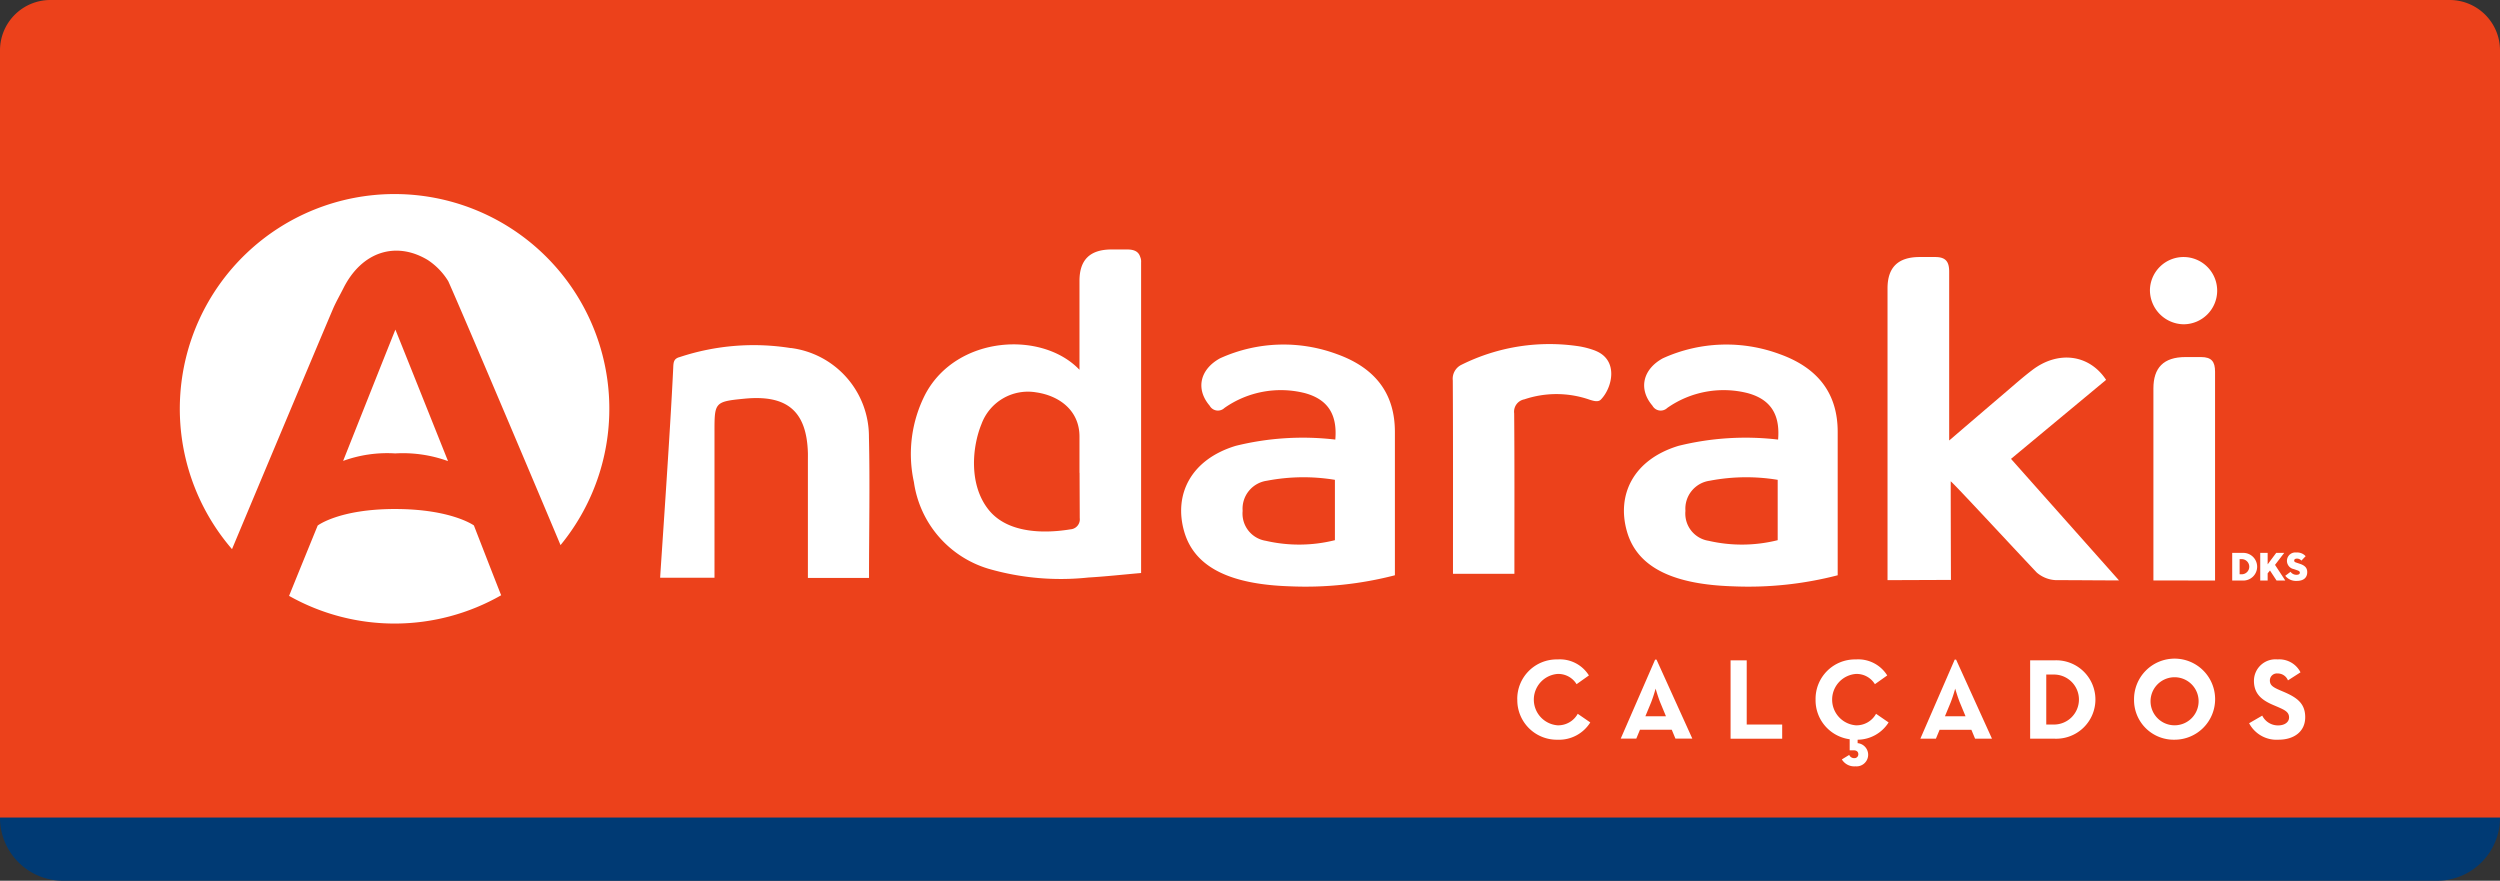
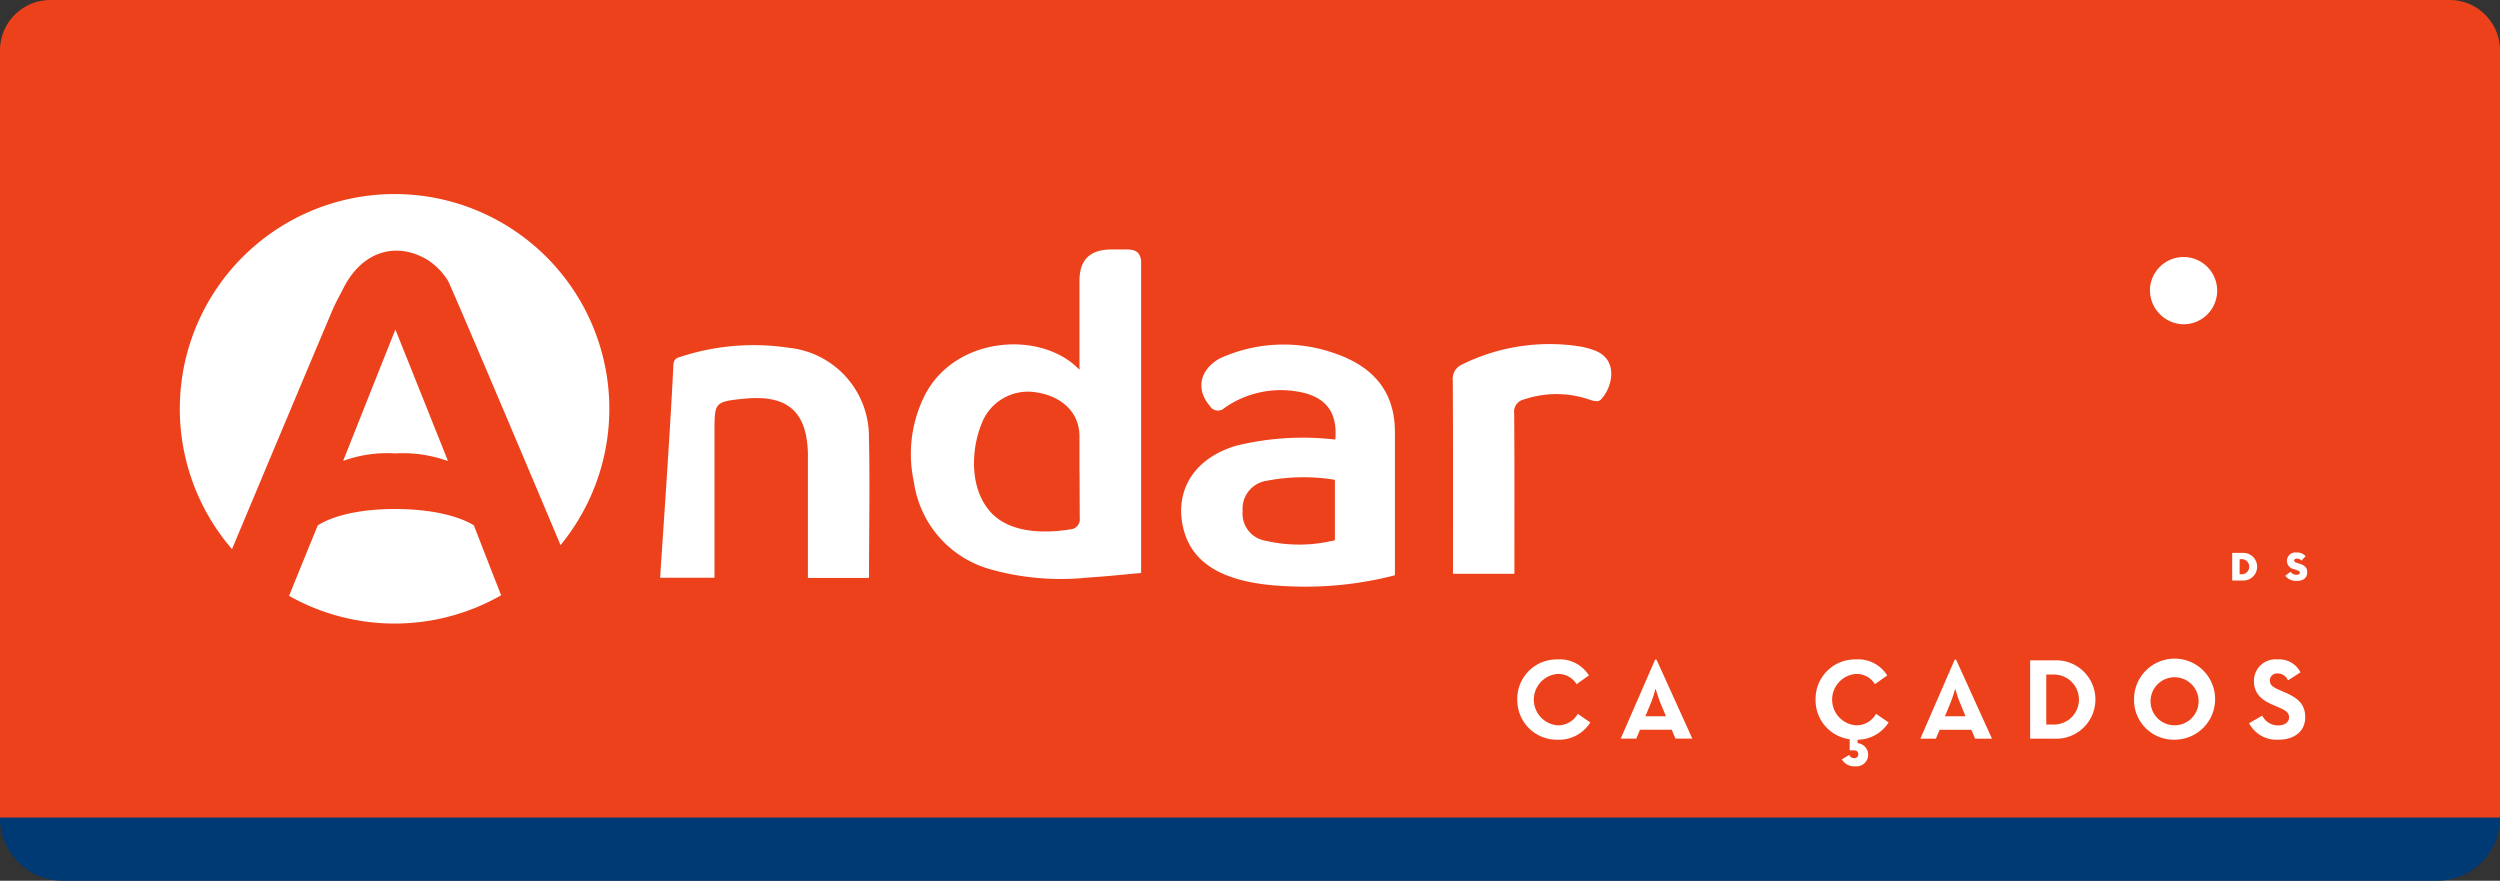
<svg xmlns="http://www.w3.org/2000/svg" id="topo-logo" width="222" height="78.209" viewBox="0 0 222 78.209">
  <rect x="0" y="0" width="222" height="78.209" fill="#333333" stroke="none" />
  <defs>
    <clipPath id="clip-path">
      <rect id="Retângulo_2" data-name="Retângulo 2" width="222" height="78.209" fill="none" />
    </clipPath>
  </defs>
  <g id="Grupo_1" data-name="Grupo 1" clip-path="url(#clip-path)">
    <path id="Caminho_1" data-name="Caminho 1" d="M222,83.618a5.592,5.592,0,0,1-5.576,5.575H5.576A5.592,5.592,0,0,1,0,83.618V19.19a5.592,5.592,0,0,1,5.576-5.576H216.424A5.593,5.593,0,0,1,222,19.19Z" transform="translate(0 -10.984)" fill="#003a74" fill-rule="evenodd" />
    <path id="Caminho_2" data-name="Caminho 2" d="M222,67.029V72.6H0l0-5.574V4.461A4.474,4.474,0,0,1,4.461,0H217.539A4.474,4.474,0,0,1,222,4.461Z" fill="#ec411b" fill-rule="evenodd" />
-     <path id="Caminho_3" data-name="Caminho 3" d="M878.539,136.067s5.627-4.676,8.445-7.016c-1.513-2.291-4.28-2.613-6.565-.866-.792.6-1.544,1.266-2.3,1.913-1.643,1.4-3.278,2.8-5.07,4.337V119.443c0-.883-.3-1.3-1.243-1.3-.059,0-1.32-.005-1.379,0-1.96,0-2.853.958-2.853,2.784v25.91l5.631-.022s-.02-5.8-.02-8.757c.383.3,5.345,5.679,7.644,8.106a2.782,2.782,0,0,0,1.9.673c2.1,0,3.135.021,5.4.021Z" transform="translate(-699.962 -95.319)" fill="#fff" />
    <path id="Caminho_4" data-name="Caminho 4" d="M315.036,158.9a20.878,20.878,0,0,0-9.868.8c-.538.139-.548.48-.569.911-.27,5.863-1.161,18.376-1.161,18.68h4.824V166.375c0-2.653-.007-2.724,2.666-2.982,3.783-.367,5.519,1.109,5.628,4.813.006.234,0,.47,0,.7v10.406h5.428c0-4.237.087-8.376-.007-12.512a7.933,7.933,0,0,0-6.943-7.909" transform="translate(-244.815 -127.99)" fill="#fff" />
    <path id="Caminho_5" data-name="Caminho 5" d="M680.438,158.674a7.513,7.513,0,0,0-1.4-.381,17.511,17.511,0,0,0-10.487,1.63,1.381,1.381,0,0,0-.774,1.4c.03,5.464.017,10.823.017,16.285v.876h5.454v-1.021c0-4.4.017-8.811-.02-13.216a1.117,1.117,0,0,1,.9-1.251,8.95,8.95,0,0,1,5.827.04c.259.077.717.238.965-.016,1.017-1.031,1.621-3.509-.483-4.342" transform="translate(-538.769 -127.533)" fill="#fff" />
    <path id="Caminho_6" data-name="Caminho 6" d="M991.173,124.124a2.986,2.986,0,1,0-2.978-3.052,3.037,3.037,0,0,0,2.978,3.052" transform="translate(-797.281 -95.328)" fill="#fff" />
    <path id="Caminho_7" data-name="Caminho 7" d="M1026.013,254.125h.95a1.229,1.229,0,1,1,0,2.457h-.95Zm.878,1.9a.673.673,0,0,0,0-1.344h-.22v1.344Z" transform="translate(-827.793 -205.029)" fill="#fff" />
-     <path id="Caminho_8" data-name="Caminho 8" d="M1040.314,254.125h.712l-.817,1.066.914,1.391h-.777l-.585-.892s-.137.169-.206.253v.639h-.658v-2.457h.658v1.018Z" transform="translate(-838.188 -205.029)" fill="#fff" />
    <path id="Caminho_9" data-name="Caminho 9" d="M1050.364,256.039l.477-.359a.621.621,0,0,0,.513.267c.195,0,.311-.057.311-.195,0-.1-.08-.155-.242-.21l-.289-.1a.746.746,0,0,1,.228-1.474,1,1,0,0,1,.817.326l-.376.394a.508.508,0,0,0-.4-.177c-.159,0-.239.072-.239.169s.054.141.174.18l.324.109c.492.163.659.4.659.745,0,.451-.282.776-.933.776a1.219,1.219,0,0,1-1.019-.454" transform="translate(-847.439 -204.905)" fill="#fff" />
-     <path id="Caminho_10" data-name="Caminho 10" d="M995.27,183.945V165.4c0-.884-.3-1.3-1.244-1.3l-1.377,0c-1.962,0-2.853.96-2.853,2.785v17.052Z" transform="translate(-798.573 -132.393)" fill="#fff" />
    <path id="Caminho_11" data-name="Caminho 11" d="M556.761,159.287a13.619,13.619,0,0,0-10.414.355c-1.775.969-2.2,2.717-.924,4.21a.835.835,0,0,0,1.312.2,8.715,8.715,0,0,1,7.145-1.316c2.141.583,2.877,2.008,2.7,4.125a24.821,24.821,0,0,0-8.844.556c-4,1.215-5.526,4.341-4.57,7.631s4.318,4.681,9.387,4.843a31.61,31.61,0,0,0,9.318-.981V166.18c0-3.2-1.533-5.595-5.107-6.893m-.22,16.507a13.11,13.11,0,0,1-6.136.055,2.445,2.445,0,0,1-2.058-2.656,2.508,2.508,0,0,1,2.154-2.677,17.187,17.187,0,0,1,6.04-.081Z" transform="translate(-438.004 -127.826)" fill="#fff" />
    <path id="Caminho_12" data-name="Caminho 12" d="M439.1,115.332c-.139-.456-.482-.675-1.167-.675-.06,0-1.321,0-1.379,0-1.96,0-2.851.958-2.851,2.785v7.9c-3.314-3.483-10.86-3.055-13.659,2.111A11.611,11.611,0,0,0,419,135.31a9.412,9.412,0,0,0,6.623,7.7,23.11,23.11,0,0,0,8.873.777c1.544-.09,3.078-.26,4.679-.4V115.813a1.03,1.03,0,0,0-.075-.481m-5.374,23.177a.889.889,0,0,1-.743.99c-.614.083-5.2.962-7.347-1.726-1.791-2.236-1.457-5.617-.634-7.614a4.394,4.394,0,0,1,4.84-2.816c2.09.3,3.856,1.627,3.861,3.917v3.231h.008c.006,1.833.015,3.6.015,4.018" transform="translate(-337.845 -92.504)" fill="#fff" />
-     <path id="Caminho_13" data-name="Caminho 13" d="M760.289,159.287a13.619,13.619,0,0,0-10.414.355c-1.773.969-2.2,2.717-.924,4.21a.836.836,0,0,0,1.313.2,8.715,8.715,0,0,1,7.144-1.316c2.141.583,2.877,2.008,2.7,4.125a24.82,24.82,0,0,0-8.844.556c-4,1.215-5.524,4.341-4.57,7.631s4.319,4.681,9.389,4.843a31.6,31.6,0,0,0,9.317-.981V166.18c0-3.2-1.532-5.595-5.108-6.893m-.22,16.507a13.1,13.1,0,0,1-6.133.055,2.443,2.443,0,0,1-2.059-2.656,2.506,2.506,0,0,1,2.153-2.677,17.179,17.179,0,0,1,6.039-.081Z" transform="translate(-602.213 -127.826)" fill="#fff" />
    <path id="Caminho_14" data-name="Caminho 14" d="M142.293,233.962c-4.98,0-6.88,1.469-6.88,1.469s-1.979,4.848-2.54,6.245a19.085,19.085,0,0,0,18.833-.055c-.611-1.535-2.421-6.2-2.421-6.2s-2.01-1.458-6.992-1.458" transform="translate(-107.203 -188.762)" fill="#fff" />
    <path id="Caminho_15" data-name="Caminho 15" d="M167.026,163.18s-3.876-9.707-4.673-11.678c-.808,2.006-2.708,6.794-4.642,11.66a11.44,11.44,0,0,1,4.625-.666,11.75,11.75,0,0,1,4.69.684" transform="translate(-127.242 -122.233)" fill="#fff" />
    <path id="Caminho_16" data-name="Caminho 16" d="M101.72,89.195a19.07,19.07,0,0,0-14.436,31.533c.876-2.1,7.608-18.15,8.956-21.311.272-.639.626-1.243.938-1.865,1.648-3.274,4.689-4.19,7.49-2.5a6,6,0,0,1,1.82,1.885c1.454,3.246,9.131,21.416,9.968,23.432A19.07,19.07,0,0,0,101.72,89.195" transform="translate(-66.681 -71.963)" fill="#fff" />
    <path id="Caminho_17" data-name="Caminho 17" d="M697.394,306.658a3.5,3.5,0,0,1,3.58-3.559,3.034,3.034,0,0,1,2.782,1.422l-1.095.777a1.9,1.9,0,0,0-1.687-.91,2.288,2.288,0,0,0,0,4.562,1.983,1.983,0,0,0,1.79-1.023l1.114.767a3.271,3.271,0,0,1-2.9,1.535,3.512,3.512,0,0,1-3.58-3.57" transform="translate(-562.661 -244.542)" fill="#fff" />
    <path id="Caminho_18" data-name="Caminho 18" d="M747.99,303.2h.123l3.181,7.017h-1.5l-.327-.788h-2.823l-.327.788h-1.382Zm.962,5.032-.5-1.207c-.2-.491-.419-1.248-.419-1.248a12.679,12.679,0,0,1-.409,1.248l-.5,1.207Z" transform="translate(-601.015 -244.627)" fill="#fff" />
-     <path id="Caminho_19" data-name="Caminho 19" d="M795.437,303.523h1.433v5.7h3.15v1.259h-4.583Z" transform="translate(-641.762 -244.884)" fill="#fff" />
    <path id="Caminho_20" data-name="Caminho 20" d="M834.511,306.658a3.5,3.5,0,0,1,3.58-3.559,3.034,3.034,0,0,1,2.783,1.422l-1.095.777a1.9,1.9,0,0,0-1.688-.91,2.288,2.288,0,0,0,0,4.562,1.981,1.981,0,0,0,1.79-1.023l1.115.767a3.285,3.285,0,0,1-2.751,1.535v.306a1.033,1.033,0,0,1-.195,2.057,1.287,1.287,0,0,1-1.206-.614l.654-.4a.471.471,0,0,0,.44.287.338.338,0,0,0,.368-.349c0-.235-.174-.347-.419-.347h-.348v-.982a3.492,3.492,0,0,1-3.028-3.529" transform="translate(-673.288 -244.542)" fill="#fff" />
    <path id="Caminho_21" data-name="Caminho 21" d="M885.691,303.2h.123L889,310.221h-1.5l-.328-.788h-2.823l-.327.788h-1.381Zm.962,5.032-.5-1.207c-.2-.491-.419-1.248-.419-1.248a12.559,12.559,0,0,1-.41,1.248l-.5,1.207Z" transform="translate(-712.113 -244.627)" fill="#fff" />
    <path id="Caminho_22" data-name="Caminho 22" d="M933.135,303.523h2.137a3.482,3.482,0,1,1,0,6.955h-2.137Zm2.066,5.7a2.22,2.22,0,1,0,0-4.439h-.635v4.439Z" transform="translate(-752.858 -244.884)" fill="#fff" />
    <path id="Caminho_23" data-name="Caminho 23" d="M980.889,306.616a3.6,3.6,0,1,1,3.6,3.57,3.522,3.522,0,0,1-3.6-3.57m5.728,0a2.134,2.134,0,1,0-2.128,2.291,2.135,2.135,0,0,0,2.128-2.291" transform="translate(-791.386 -244.5)" fill="#fff" />
    <path id="Caminho_24" data-name="Caminho 24" d="M1033.775,308.765l1.167-.675a1.557,1.557,0,0,0,1.411.868c.593,0,.971-.3.971-.705,0-.491-.388-.665-1.043-.952l-.357-.152c-1.033-.441-1.719-.993-1.719-2.159a1.913,1.913,0,0,1,2.1-1.892,2.113,2.113,0,0,1,2.035,1.146l-1.114.716a.976.976,0,0,0-.921-.614.622.622,0,0,0-.685.614c0,.429.265.6.879.869l.359.153c1.217.521,1.9,1.054,1.9,2.251,0,1.289-1.012,1.995-2.373,1.995a2.75,2.75,0,0,1-2.608-1.463" transform="translate(-834.055 -244.542)" fill="#fff" />
  </g>
</svg>